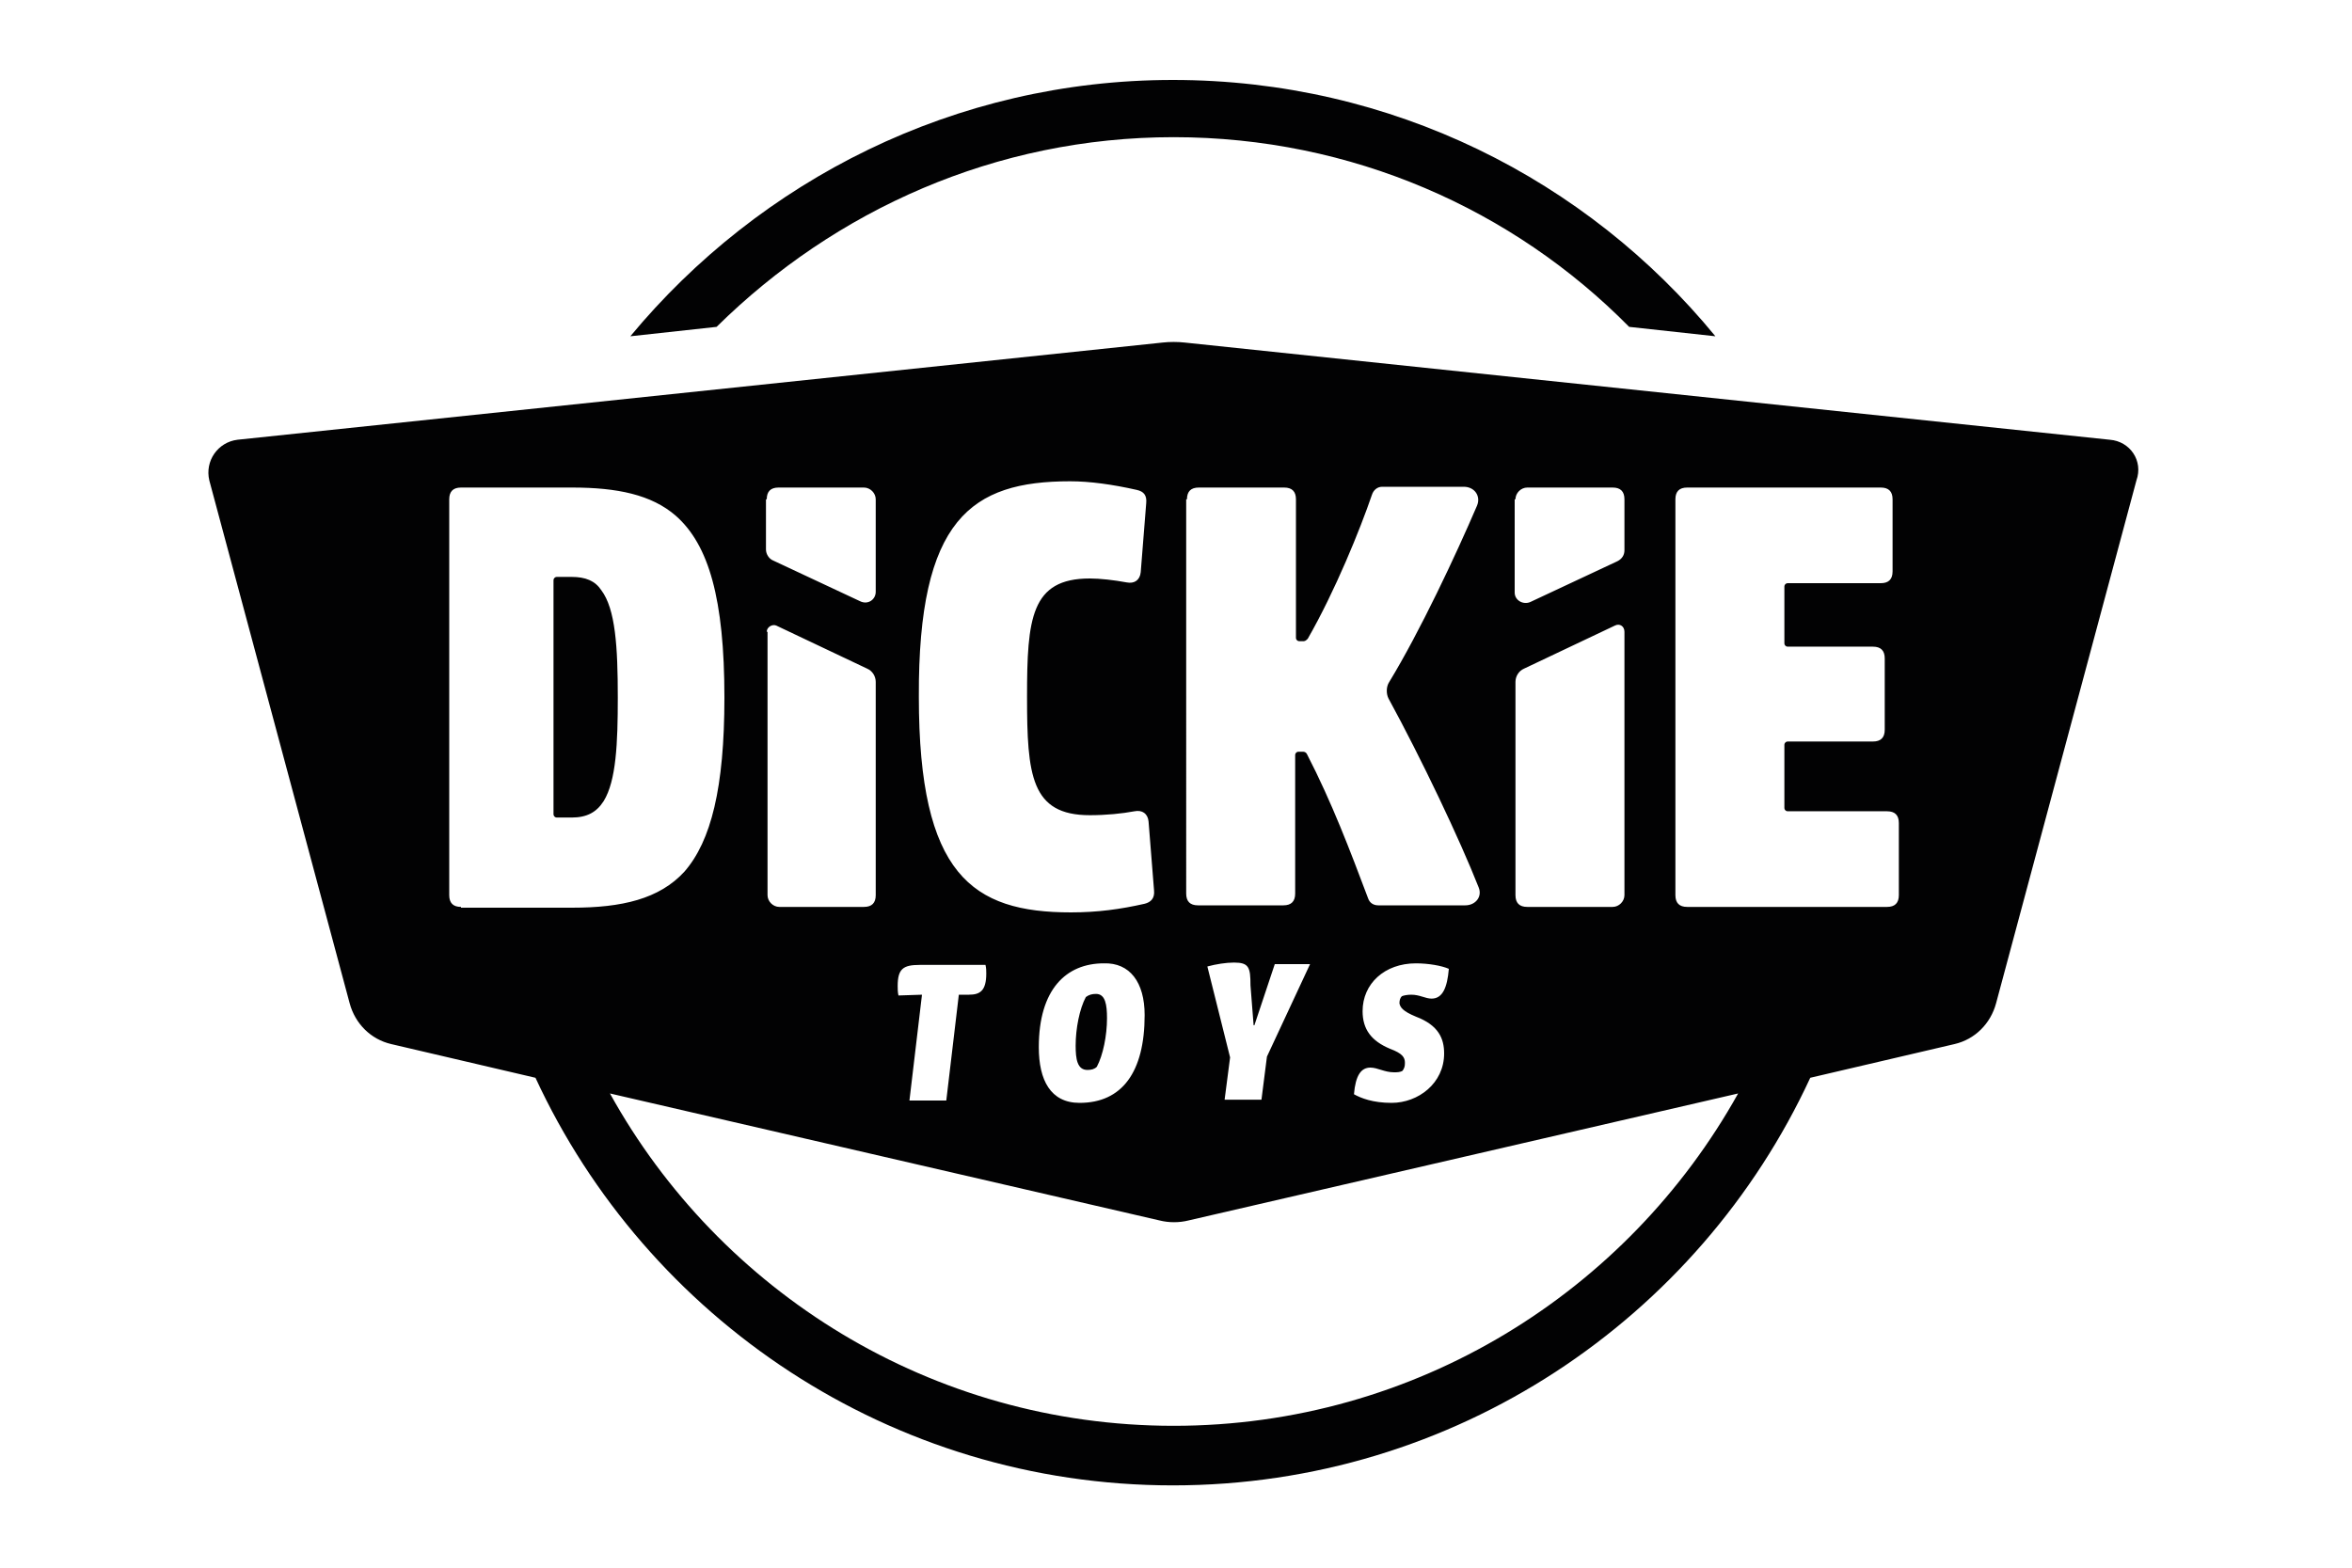
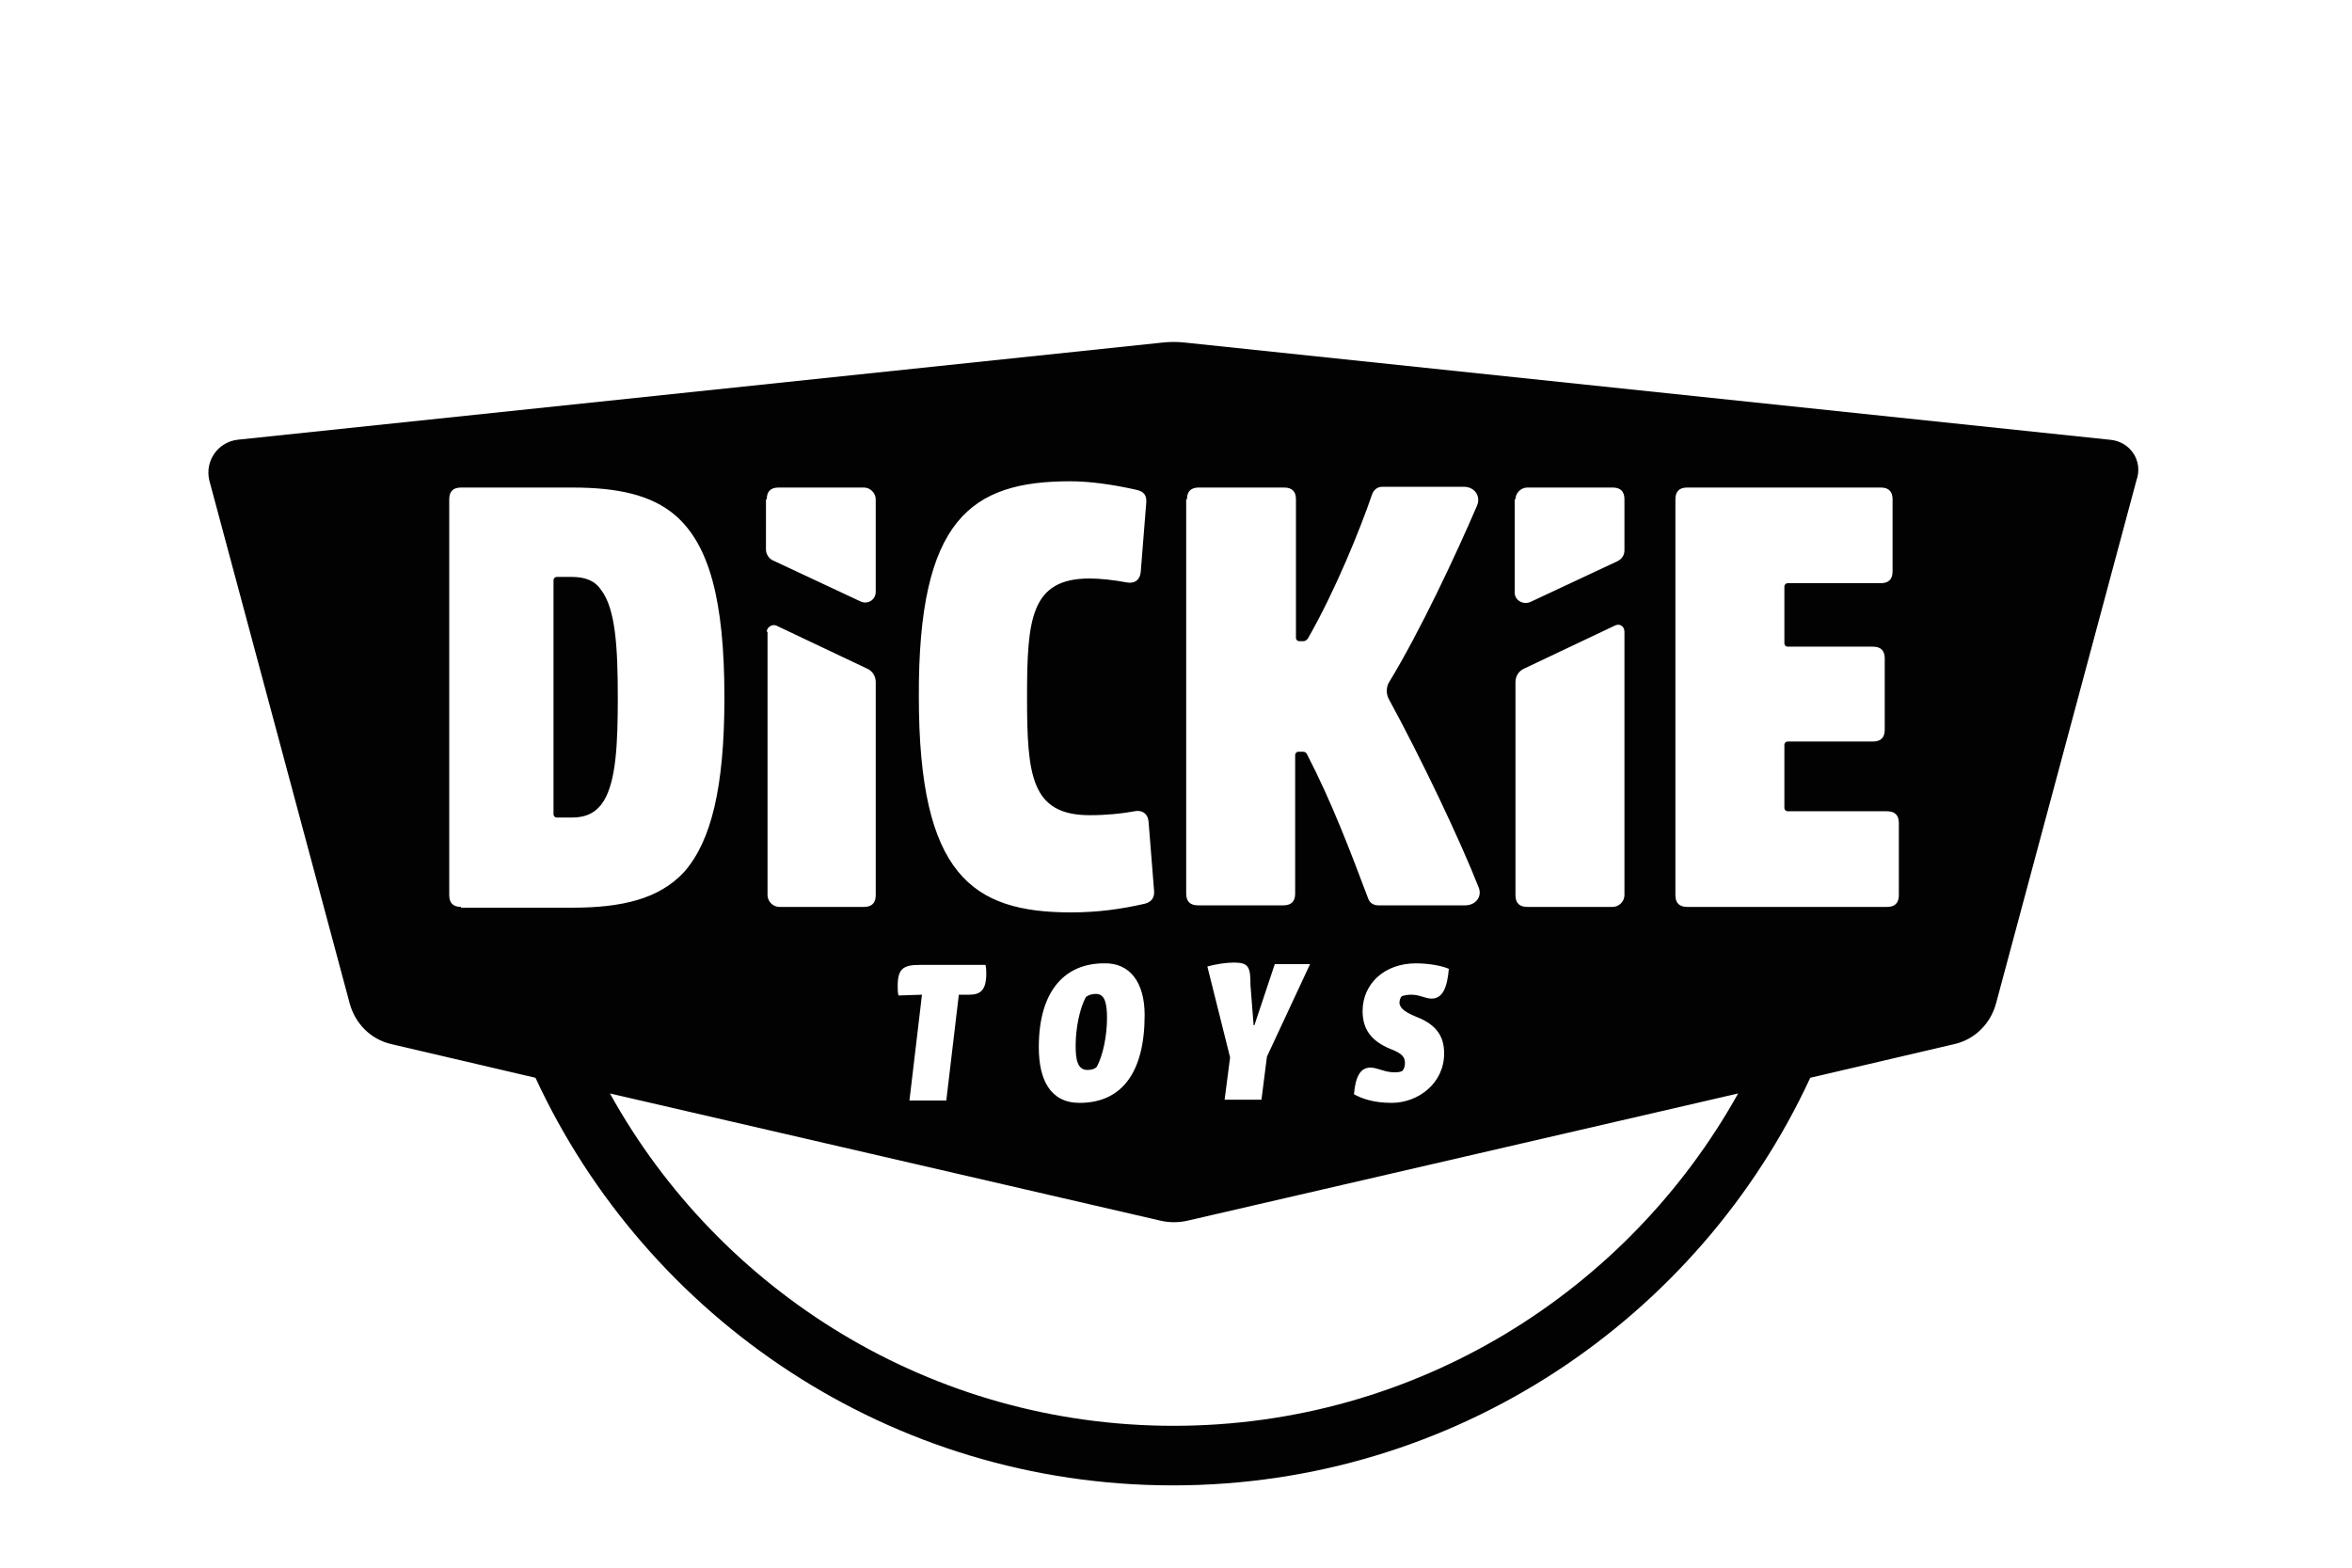
<svg xmlns="http://www.w3.org/2000/svg" version="1.1" id="Calque_1" x="0px" y="0px" viewBox="0 0 300 200" style="enable-background:new 0 0 300 200;" xml:space="preserve">
  <style type="text/css">
	.st0{fill:#020203;}
</style>
  <g>
-     <path class="st0" d="M149.7,17.5c22.7,0,43.3,9.2,58.1,24.2l11,1.2c-16.4-20-41.3-32.7-69.2-32.7c-27.8,0-52.7,12.8-69.2,32.7   l11-1.2C106.5,26.8,127,17.5,149.7,17.5z" />
    <path class="st0" d="M72.9,73.6h-1.9c-0.2,0-0.4,0.2-0.4,0.4v29.9c0,0.2,0.2,0.4,0.4,0.4h1.9c2,0,3.2-0.7,4.1-2.1   c1.6-2.6,1.8-7.4,1.8-13.2c0-6.5-0.3-11.3-2.1-13.7C75.9,74.1,74.7,73.6,72.9,73.6z" />
    <path class="st0" d="M139.8,126.8c-0.5,0-0.9,0.1-1.3,0.4c-0.8,1.5-1.3,4-1.3,6.2c0,1.7,0.2,3.1,1.5,3.1c0.5,0,0.9-0.1,1.2-0.4   c0.8-1.5,1.3-4,1.3-6.2C141.2,128.2,141,126.8,139.8,126.8z" />
    <path class="st0" d="M269.1,56.1l-118-12.4c-0.9-0.1-1.9-0.1-2.8,0l-118,12.4c-2.5,0.3-4.2,2.7-3.6,5.2l17.9,66.7   c0.7,2.6,2.7,4.6,5.3,5.2l18.4,4.3c14.2,30.7,45.3,52,81.3,52c36,0,67.1-21.3,81.3-52l18.4-4.3c2.6-0.6,4.6-2.6,5.3-5.2l17.9-66.7   C273.4,58.8,271.7,56.3,269.1,56.1z M193.3,63.7c0-0.8,0.7-1.5,1.5-1.5h10.9c1,0,1.5,0.5,1.5,1.5v6.5c0,0.6-0.3,1.1-0.9,1.4   l-11.1,5.2c-0.9,0.4-2-0.2-2-1.2V63.7z M193.3,87c0-0.7,0.4-1.4,1.1-1.7l11.6-5.5c0.6-0.3,1.2,0.1,1.2,0.8v33.6   c0,0.8-0.7,1.5-1.5,1.5h-10.9c-1,0-1.5-0.5-1.5-1.5V87z M151.4,63.7c0-1,0.5-1.5,1.5-1.5h10.9c1,0,1.5,0.5,1.5,1.5v17.7   c0,0.2,0.2,0.4,0.4,0.4h0.6c0.2,0,0.4-0.2,0.5-0.3c3.5-6.1,6.7-14,8.2-18.4c0.2-0.6,0.7-1,1.3-1h10.4c1.4,0,2.2,1.2,1.7,2.4   c-2.7,6.3-7.3,16.1-11.2,22.5c-0.4,0.6-0.4,1.5-0.1,2.1c4.2,7.7,9.1,18,11.5,24.1c0.5,1.2-0.4,2.3-1.7,2.3h-11.1   c-0.6,0-1.1-0.3-1.3-0.9c-2.3-6.1-4.6-12.2-7.8-18.4c-0.1-0.2-0.3-0.3-0.5-0.3h-0.6c-0.2,0-0.4,0.2-0.4,0.4v17.7   c0,1-0.5,1.5-1.5,1.5h-10.9c-1,0-1.5-0.5-1.5-1.5V63.7z M180.6,129.7c2.9,1.1,3.6,2.8,3.6,4.7c0,3.8-3.3,6.3-6.7,6.3   c-2.4,0-3.9-0.6-4.8-1.1c0.2-2.4,0.9-3.4,2.1-3.4c0.9,0,1.8,0.6,3,0.6c0.4,0,0.8,0,1.1-0.2c0.2-0.3,0.3-0.5,0.3-1   c0-0.7-0.3-1.2-1.9-1.8c-2.4-1-3.5-2.5-3.5-4.8c0-3.5,2.8-6.1,6.8-6.1c1.6,0,3.3,0.3,4.2,0.7c-0.2,2.4-0.8,3.8-2.2,3.8   c-0.8,0-1.5-0.5-2.6-0.5c-0.5,0-1,0.1-1.2,0.2c-0.2,0.2-0.3,0.5-0.3,0.9C178.6,128.5,178.9,129,180.6,129.7z M154,123.3   c1.1-0.3,2.4-0.5,3.4-0.5c1.9,0,2.1,0.6,2.1,2.9l0.4,5.1h0.1l2.6-7.8h4.5l-5.5,11.8l-0.7,5.5h-4.7l0.7-5.4L154,123.3z M136.5,61.4   c2.5,0,5.4,0.4,8.5,1.1c0.9,0.2,1.3,0.7,1.2,1.7l-0.7,8.8c-0.1,1-0.8,1.5-1.8,1.3c-1.6-0.3-3.4-0.5-4.7-0.5c-7.5,0-8,5.1-8,15.1   c0,10,0.5,15.1,8,15.1c2.1,0,4.1-0.2,5.7-0.5c1-0.2,1.7,0.3,1.8,1.3l0.7,8.8c0.1,1-0.4,1.5-1.2,1.7c-3.1,0.7-6,1.1-9.4,1.1   c-12.6,0-19.4-4.8-19.4-27.5C117.1,66.2,123.9,61.4,136.5,61.4z M146,129.5c0,7.3-2.9,11.2-8.3,11.2c-3.7,0-5.2-2.9-5.2-7.1   c0-7.4,3.5-10.7,8.3-10.7C144.1,122.8,146,125.3,146,129.5z M117.3,123.1h8.4c0.1,0.4,0.1,0.8,0.1,1.1c0,2.2-0.8,2.7-2.2,2.7   c-0.2,0-1.3,0-1.3,0l-1.6,13.5h-4.7l1.6-13.5l-3,0.1c-0.1-0.4-0.1-0.9-0.1-1.2C114.5,123.6,115.2,123.1,117.3,123.1z M97.8,63.7   c0-1,0.5-1.5,1.5-1.5h10.9c0.8,0,1.5,0.7,1.5,1.5v11.8c0,1-1,1.7-2,1.2l-11.1-5.2c-0.5-0.2-0.9-0.8-0.9-1.4V63.7z M97.8,80.6   c0-0.6,0.7-1,1.2-0.8l11.6,5.5c0.7,0.3,1.1,1,1.1,1.7v27.2c0,1-0.5,1.5-1.5,1.5H99.4c-0.8,0-1.5-0.7-1.5-1.5V80.6z M58.8,115.7   c-1,0-1.5-0.5-1.5-1.5V63.7c0-1,0.5-1.5,1.5-1.5h14.2c5.7,0,10.1,0.9,13.2,3.6c4.2,3.7,6.2,10.6,6.2,23.2c0,11.5-1.7,18.3-5.1,22.2   c-3.2,3.5-8,4.6-14.3,4.6H58.8z M149.7,181.9c-30.9,0-57.9-17.1-71.9-42.4l70.1,16.2c1.2,0.3,2.5,0.3,3.7,0l70.1-16.2   C207.6,164.8,180.6,181.9,149.7,181.9z M242.2,114.2c0,1-0.5,1.5-1.5,1.5h-25.5c-1,0-1.5-0.5-1.5-1.5V63.7c0-1,0.5-1.5,1.5-1.5   h24.7c1,0,1.5,0.5,1.5,1.5v9.2c0,1-0.5,1.5-1.5,1.5H228c-0.2,0-0.4,0.2-0.4,0.4v7.3c0,0.2,0.2,0.4,0.4,0.4h10.9   c1,0,1.5,0.5,1.5,1.5v9.1c0,1-0.5,1.5-1.5,1.5H228c-0.2,0-0.4,0.2-0.4,0.4v8.1c0,0.2,0.2,0.4,0.4,0.4h12.7c1,0,1.5,0.5,1.5,1.5   V114.2z" />
  </g>
</svg>